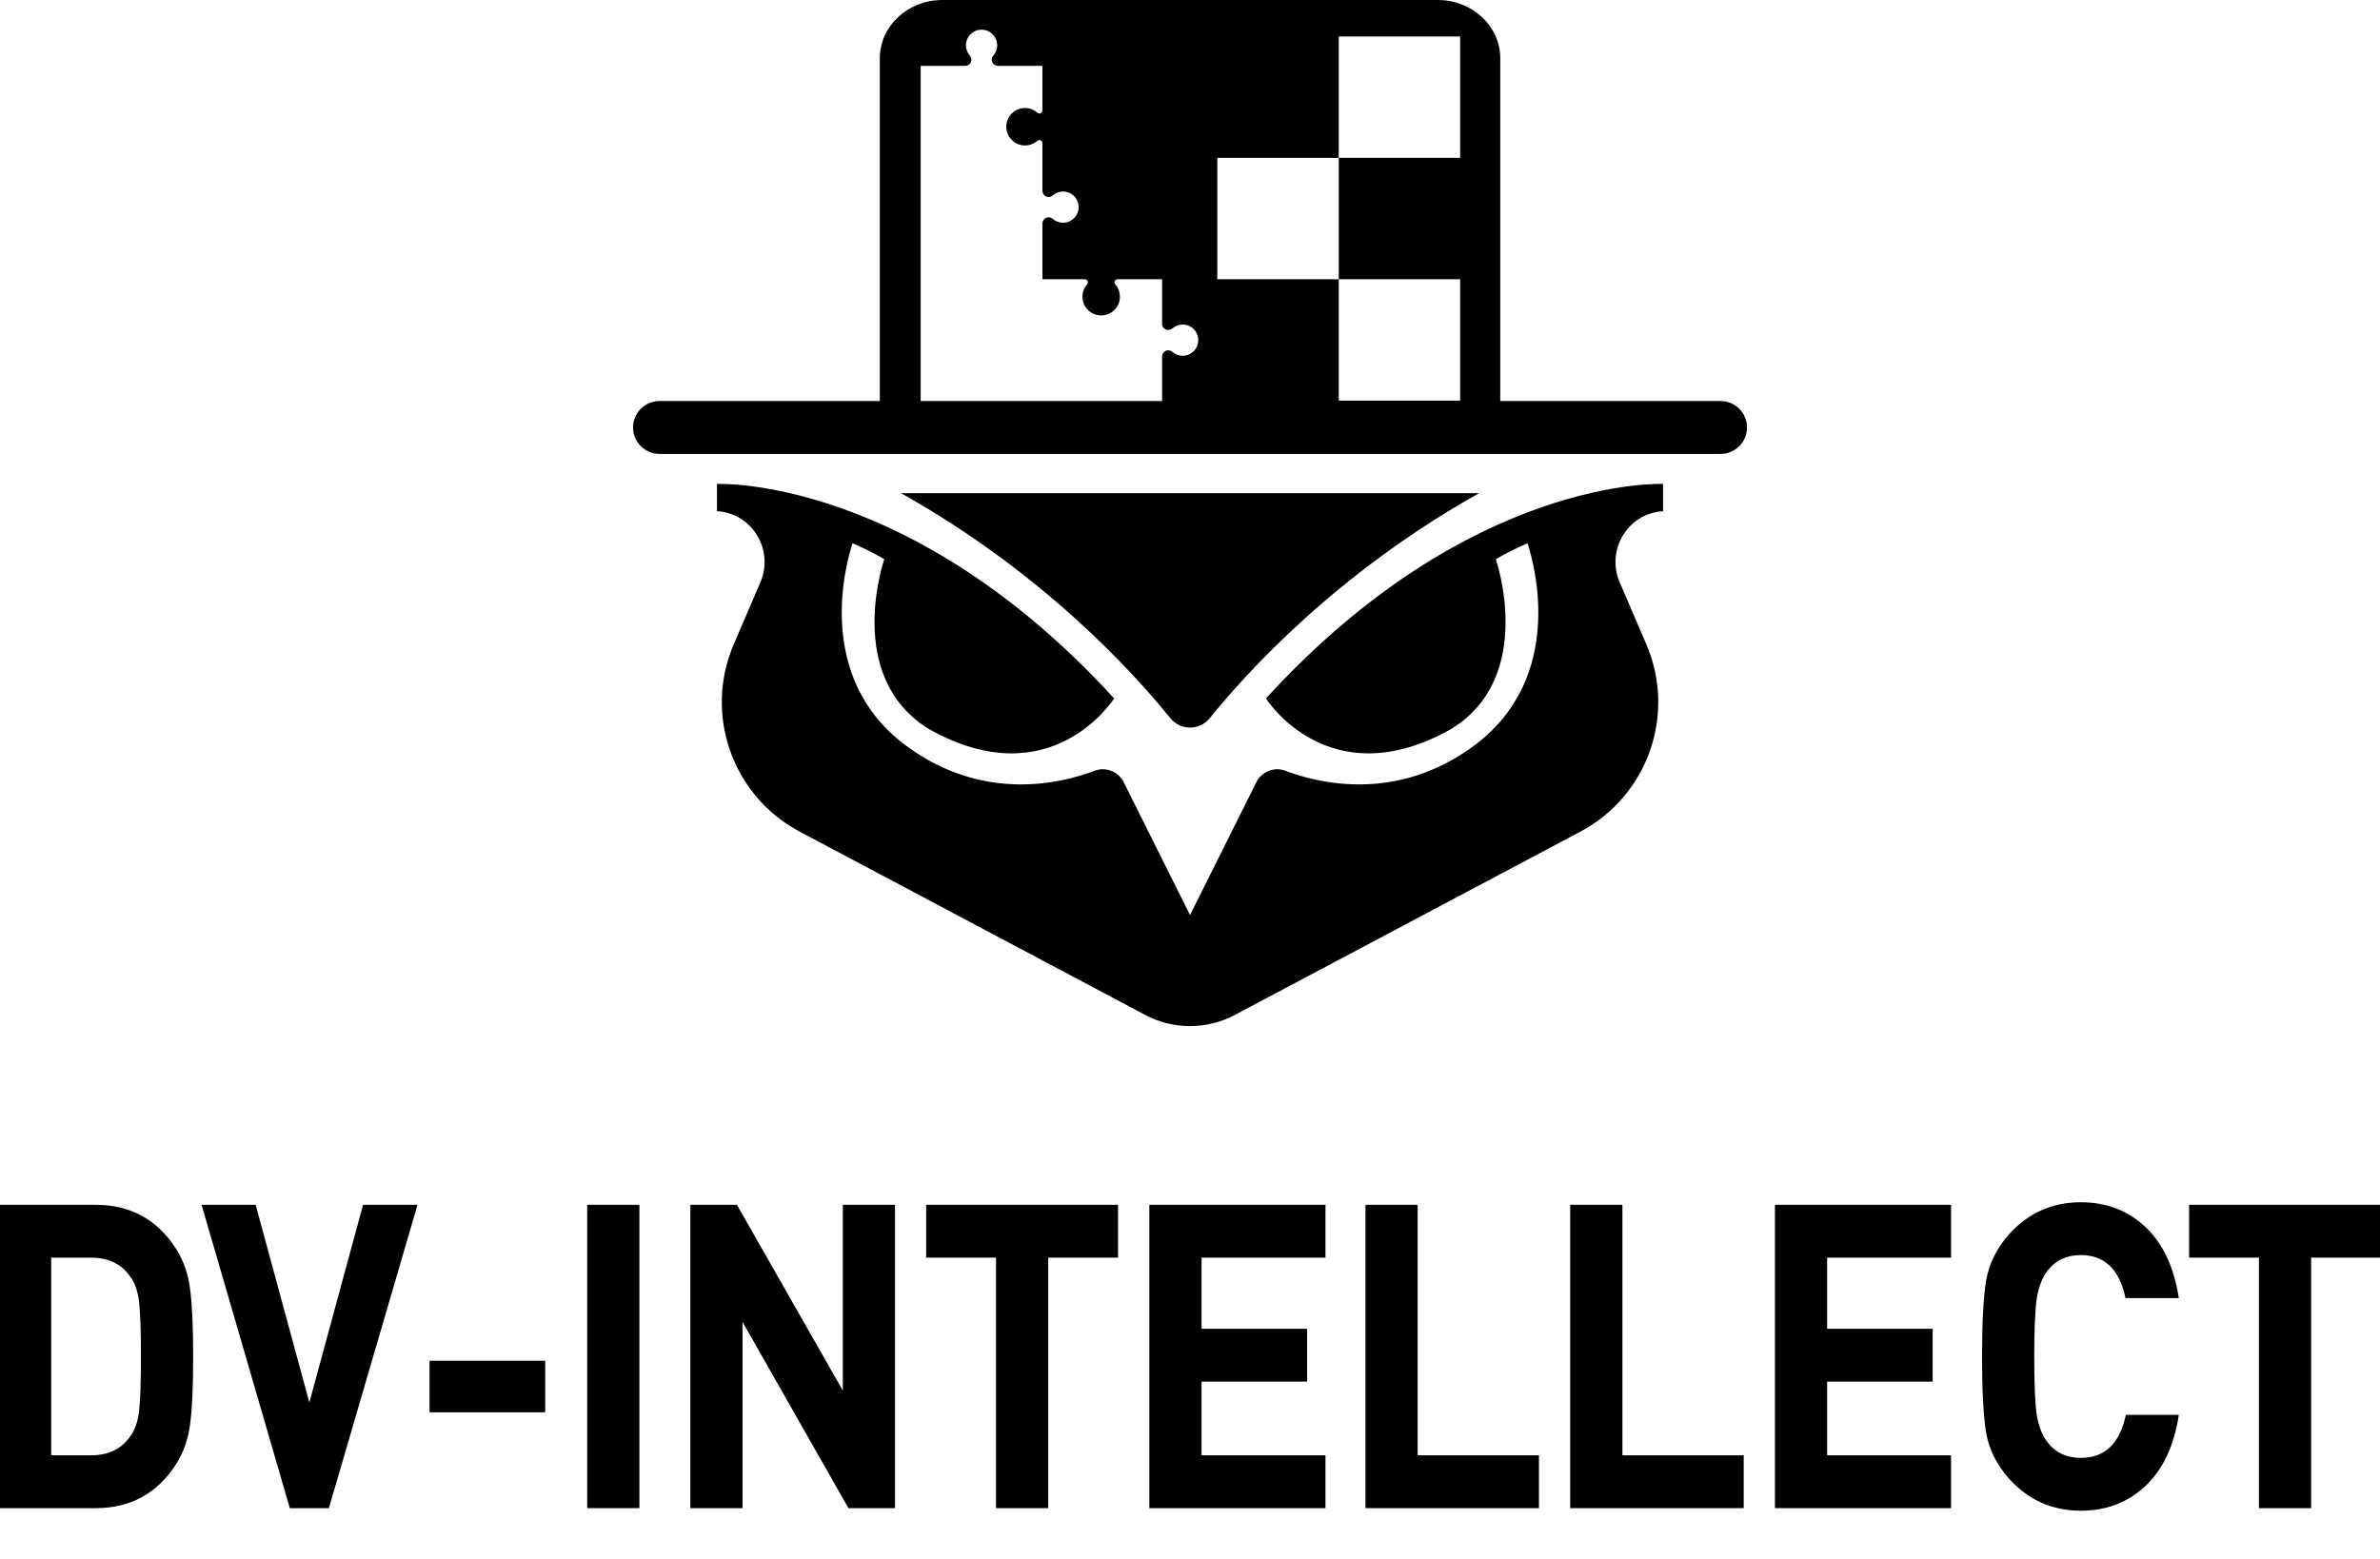
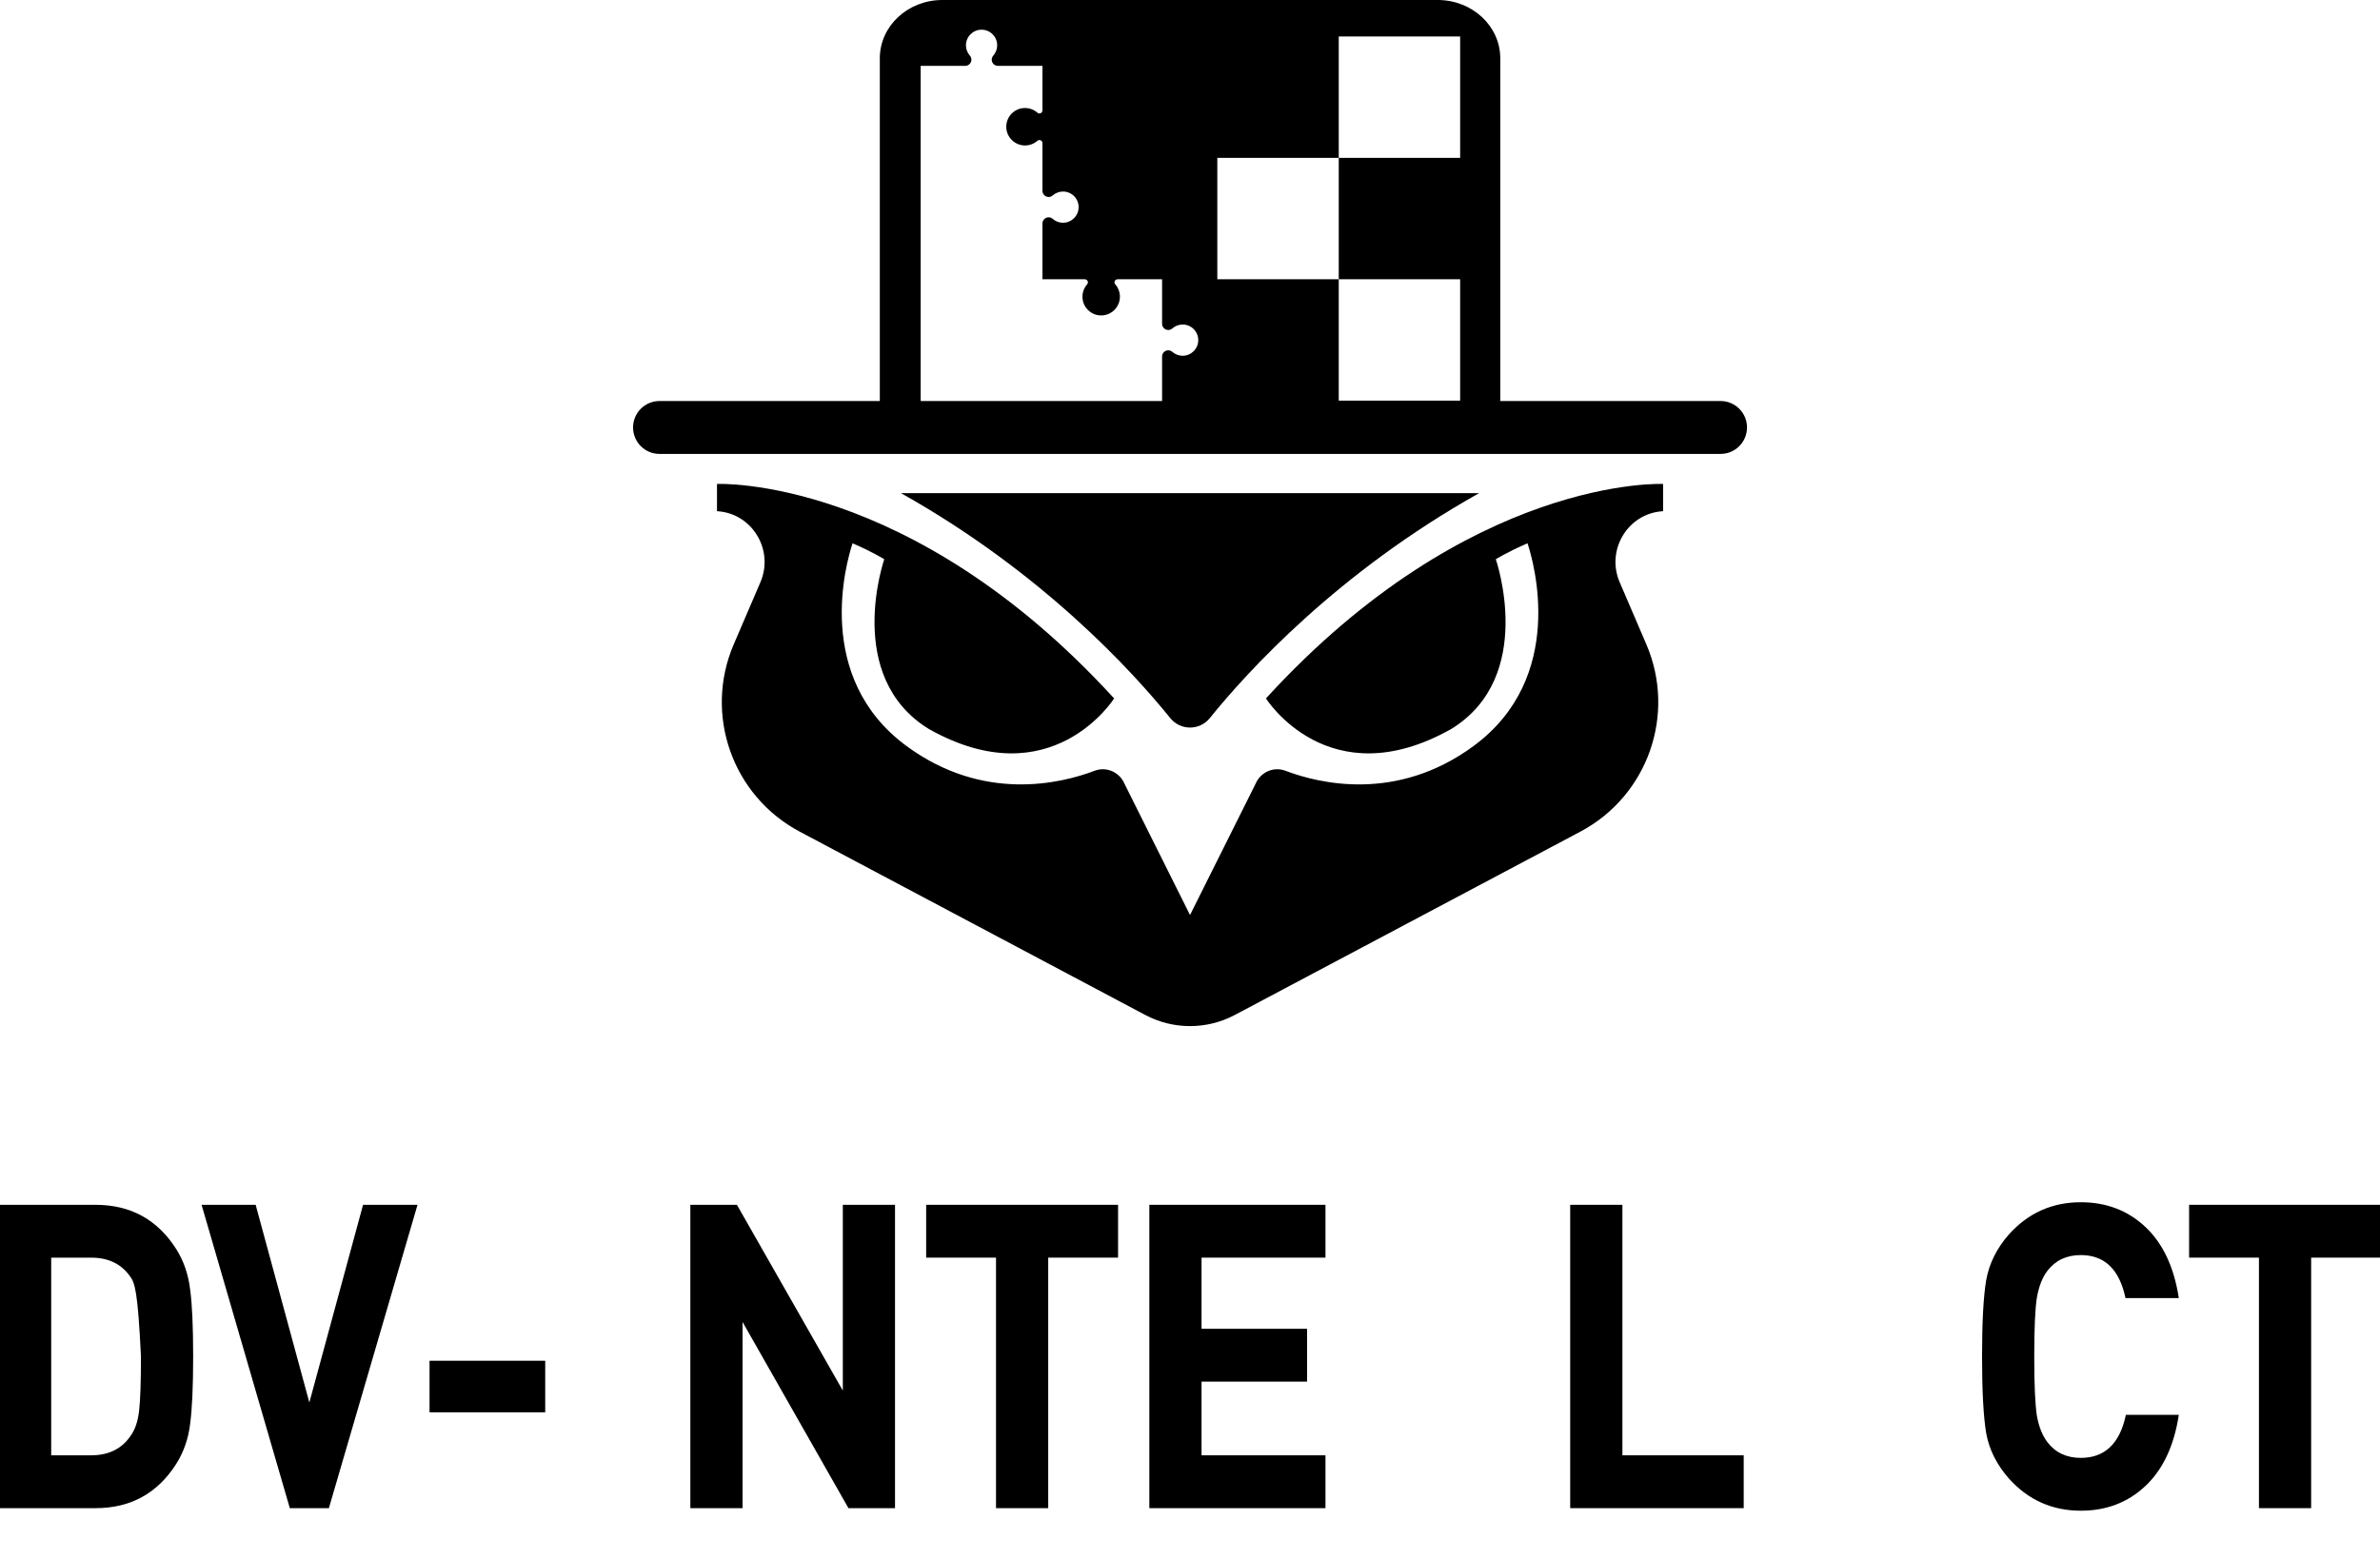
<svg xmlns="http://www.w3.org/2000/svg" width="606" height="397" viewBox="0 0 606 397" fill="none">
  <g clip-path="url(#clip0_1197_325)">
    <path d="M308.046 182.885C317.57 171.09 340.566 145.798 376.613 125.598H303.007H229.408C265.453 145.798 288.443 171.09 297.972 182.885C300.57 186.102 305.448 186.102 308.046 182.885Z" fill="black" />
    <path d="M423.457 123.253C423.457 123.253 374.361 120.973 322.34 177.877C322.34 177.877 338.271 203.238 369.484 185.679C391.27 172.349 380.866 142.433 380.866 142.433C380.866 142.433 383.733 140.611 388.938 138.366C390.519 143.148 398.99 172.537 375.147 190.039C355.634 204.349 335.923 199.576 327.279 196.294C324.573 195.265 321.511 196.403 320.051 198.905L303.007 233.041L285.968 198.905C284.507 196.403 281.447 195.265 278.74 196.294C270.096 199.576 250.384 204.349 230.873 190.039C207.025 172.537 215.498 143.148 217.081 138.366C222.286 140.611 225.154 142.433 225.154 142.433C225.154 142.433 214.749 172.349 236.535 185.679C267.746 203.238 283.679 177.877 283.679 177.877C231.653 120.973 182.561 123.253 182.561 123.253V130.197C182.627 130.202 182.692 130.206 182.753 130.206C191.606 130.825 197.121 140.127 193.62 148.279L186.825 164.102C179.157 181.952 186.467 202.702 203.629 211.808L291.595 258.489C298.731 262.277 307.288 262.277 314.419 258.489L402.389 211.808C419.557 202.702 426.863 181.952 419.196 164.102L412.404 148.279C408.899 140.127 414.408 130.825 423.263 130.206L423.457 130.197V123.253Z" fill="black" />
    <path d="M234.425 102.133V71.127V47.78V37.253V16.774H245.767C246.635 16.774 247.341 16.072 247.341 15.2C247.341 14.821 247.201 14.455 246.949 14.167C246.317 13.448 245.964 12.528 245.955 11.578V11.539C245.955 9.359 247.72 7.576 249.896 7.563H249.926C250.981 7.563 251.979 7.973 252.729 8.714C253.483 9.468 253.902 10.47 253.902 11.539C253.902 12.506 253.548 13.439 252.908 14.167C252.655 14.455 252.515 14.821 252.515 15.2C252.515 16.072 253.221 16.774 254.089 16.774H265.431V28.116C265.431 28.548 265.083 28.901 264.651 28.901C264.468 28.901 264.285 28.831 264.145 28.7C263.274 27.933 262.153 27.51 260.985 27.51C259.708 27.51 258.505 28.012 257.602 28.918C256.7 29.825 256.212 31.032 256.216 32.314C256.238 34.925 258.378 37.048 260.989 37.048H261.037C262.18 37.039 263.282 36.612 264.145 35.853C264.285 35.731 264.468 35.661 264.651 35.661C265.083 35.661 265.431 36.01 265.431 36.438V37.253V47.78V48.595C265.431 49.462 266.137 50.169 267.005 50.169C267.384 50.169 267.75 50.029 268.042 49.776C268.766 49.136 269.699 48.782 270.671 48.782C271.739 48.782 272.737 49.201 273.491 49.955C274.241 50.714 274.651 51.721 274.646 52.784C274.625 54.959 272.846 56.729 270.667 56.729H270.632C269.677 56.725 268.757 56.367 268.042 55.739C267.75 55.482 267.384 55.343 267.005 55.343C266.137 55.343 265.431 56.049 265.431 56.917V71.127H276.229C276.656 71.127 277.005 71.476 277.005 71.907C277.005 72.091 276.935 72.269 276.813 72.413C276.041 73.285 275.618 74.405 275.618 75.569C275.618 76.851 276.12 78.049 277.027 78.952C277.929 79.845 279.123 80.338 280.392 80.338L280.422 80.334C283.033 80.316 285.156 78.18 285.156 75.565V75.521C285.147 74.379 284.725 73.276 283.966 72.413C283.835 72.269 283.766 72.091 283.766 71.907C283.766 71.476 284.119 71.127 284.546 71.127H295.893V82.469C295.893 83.337 296.599 84.043 297.466 84.043C297.845 84.043 298.212 83.904 298.499 83.651C299.223 83.01 300.16 82.653 301.128 82.653C302.196 82.653 303.198 83.071 303.953 83.829C304.702 84.584 305.108 85.591 305.103 86.663C305.086 88.834 303.307 90.604 301.128 90.604H301.093C300.138 90.595 299.219 90.242 298.499 89.61C298.212 89.357 297.845 89.218 297.466 89.218C296.599 89.218 295.893 89.919 295.893 90.791V102.133H234.425ZM366.131 -3.05176e-05H239.887C231.116 0.026 224.02 6.661 224.02 14.834V102.133H167.927C164.205 102.133 161.193 105.145 161.193 108.868C161.193 112.586 164.205 115.603 167.927 115.603H438.09C441.814 115.603 444.826 112.586 444.826 108.868C444.826 105.145 441.814 102.133 438.09 102.133H382.001V14.834C382.001 6.661 374.9 0.026 366.131 -3.05176e-05ZM309.956 40.208H340.875V9.298H371.785V40.208H340.875V71.127H371.785V102.037H340.875V71.127H309.956V40.208Z" fill="black" />
-     <path d="M48.416 328.437C48.926 332.198 49.182 337.876 49.182 345.472C49.182 353.068 48.926 358.784 48.416 362.616C47.97 366.377 46.791 369.779 44.879 372.816C40.098 380.338 33.245 384.102 24.32 384.102H-0.255V306.844H24.32C33.245 306.844 40.098 310.606 44.879 318.128C46.791 321.165 47.97 324.602 48.416 328.437ZM35.412 359.362C35.731 356.613 35.89 351.983 35.89 345.472C35.89 338.962 35.731 334.332 35.412 331.582C35.093 328.836 34.328 326.664 33.117 325.072C30.886 321.889 27.571 320.299 23.172 320.299H13.037V370.645H23.172C27.571 370.645 30.886 369.055 33.117 365.873C34.328 364.28 35.093 362.109 35.412 359.362Z" fill="black" />
+     <path d="M48.416 328.437C48.926 332.198 49.182 337.876 49.182 345.472C49.182 353.068 48.926 358.784 48.416 362.616C47.97 366.377 46.791 369.779 44.879 372.816C40.098 380.338 33.245 384.102 24.32 384.102H-0.255V306.844H24.32C33.245 306.844 40.098 310.606 44.879 318.128C46.791 321.165 47.97 324.602 48.416 328.437ZM35.412 359.362C35.731 356.613 35.89 351.983 35.89 345.472C35.093 328.836 34.328 326.664 33.117 325.072C30.886 321.889 27.571 320.299 23.172 320.299H13.037V370.645H23.172C27.571 370.645 30.886 369.055 33.117 365.873C34.328 364.28 35.093 362.109 35.412 359.362Z" fill="black" />
    <path d="M106.307 306.844L83.74 384.102H73.796L51.325 306.844H65.094L78.768 357.191L92.442 306.844H106.307Z" fill="black" />
    <path d="M138.823 359.687H109.372V346.558H138.823V359.687Z" fill="black" />
-     <path d="M162.803 384.102H149.512V306.844H162.803V384.102Z" fill="black" />
    <path d="M227.891 384.102H216.034L189.069 336.682V384.102H175.778V306.844H187.635L214.6 354.154V306.844H227.891V384.102Z" fill="black" />
    <path d="M284.684 320.299H266.899V384.102H253.607V320.299H235.822V306.844H284.684V320.299Z" fill="black" />
    <path d="M337.495 384.102H292.648V306.844H337.495V320.299H305.94V338.42H332.809V351.874H305.94V370.645H337.495V384.102Z" fill="black" />
-     <path d="M391.852 384.102H347.676V306.844H360.966V370.645H391.852V384.102Z" fill="black" />
    <path d="M443.985 384.102H399.806V306.844H413.1V370.645H443.985V384.102Z" fill="black" />
-     <path d="M496.786 384.102H451.94V306.844H496.786V320.299H465.23V338.42H492.1V351.874H465.23V370.645H496.786V384.102Z" fill="black" />
    <path d="M554.777 360.336C553.565 368.223 550.729 374.264 546.266 378.457C541.806 382.654 536.322 384.751 529.821 384.751C522.553 384.751 516.466 382.039 511.558 376.614C508.434 373.07 506.488 369.197 505.724 365.003C505.022 360.735 504.673 354.225 504.673 345.472C504.673 336.719 505.022 330.246 505.724 326.049C506.488 321.781 508.434 317.875 511.558 314.33C516.466 308.906 522.553 306.193 529.821 306.193C536.322 306.193 541.806 308.291 546.266 312.487C550.729 316.681 553.565 322.721 554.777 330.608H541.199C539.669 323.299 535.877 319.647 529.821 319.647C526.187 319.647 523.351 320.986 521.309 323.661C520.035 325.325 519.141 327.605 518.631 330.5C518.186 333.32 517.963 338.312 517.963 345.472C517.963 352.632 518.186 357.661 518.631 360.556C519.141 363.377 520.035 365.619 521.309 367.283C523.351 369.958 526.187 371.297 529.821 371.297C535.939 371.297 539.764 367.645 541.295 360.336H554.777Z" fill="black" />
    <path d="M606.255 320.299H588.468V384.102H575.178V320.299H557.394V306.844H606.255V320.299Z" fill="black" />
  </g>
  <defs>
    <clipPath id="clip0_1197_325">
      <rect width="606" height="397" fill="white" />
    </clipPath>
  </defs>
</svg>